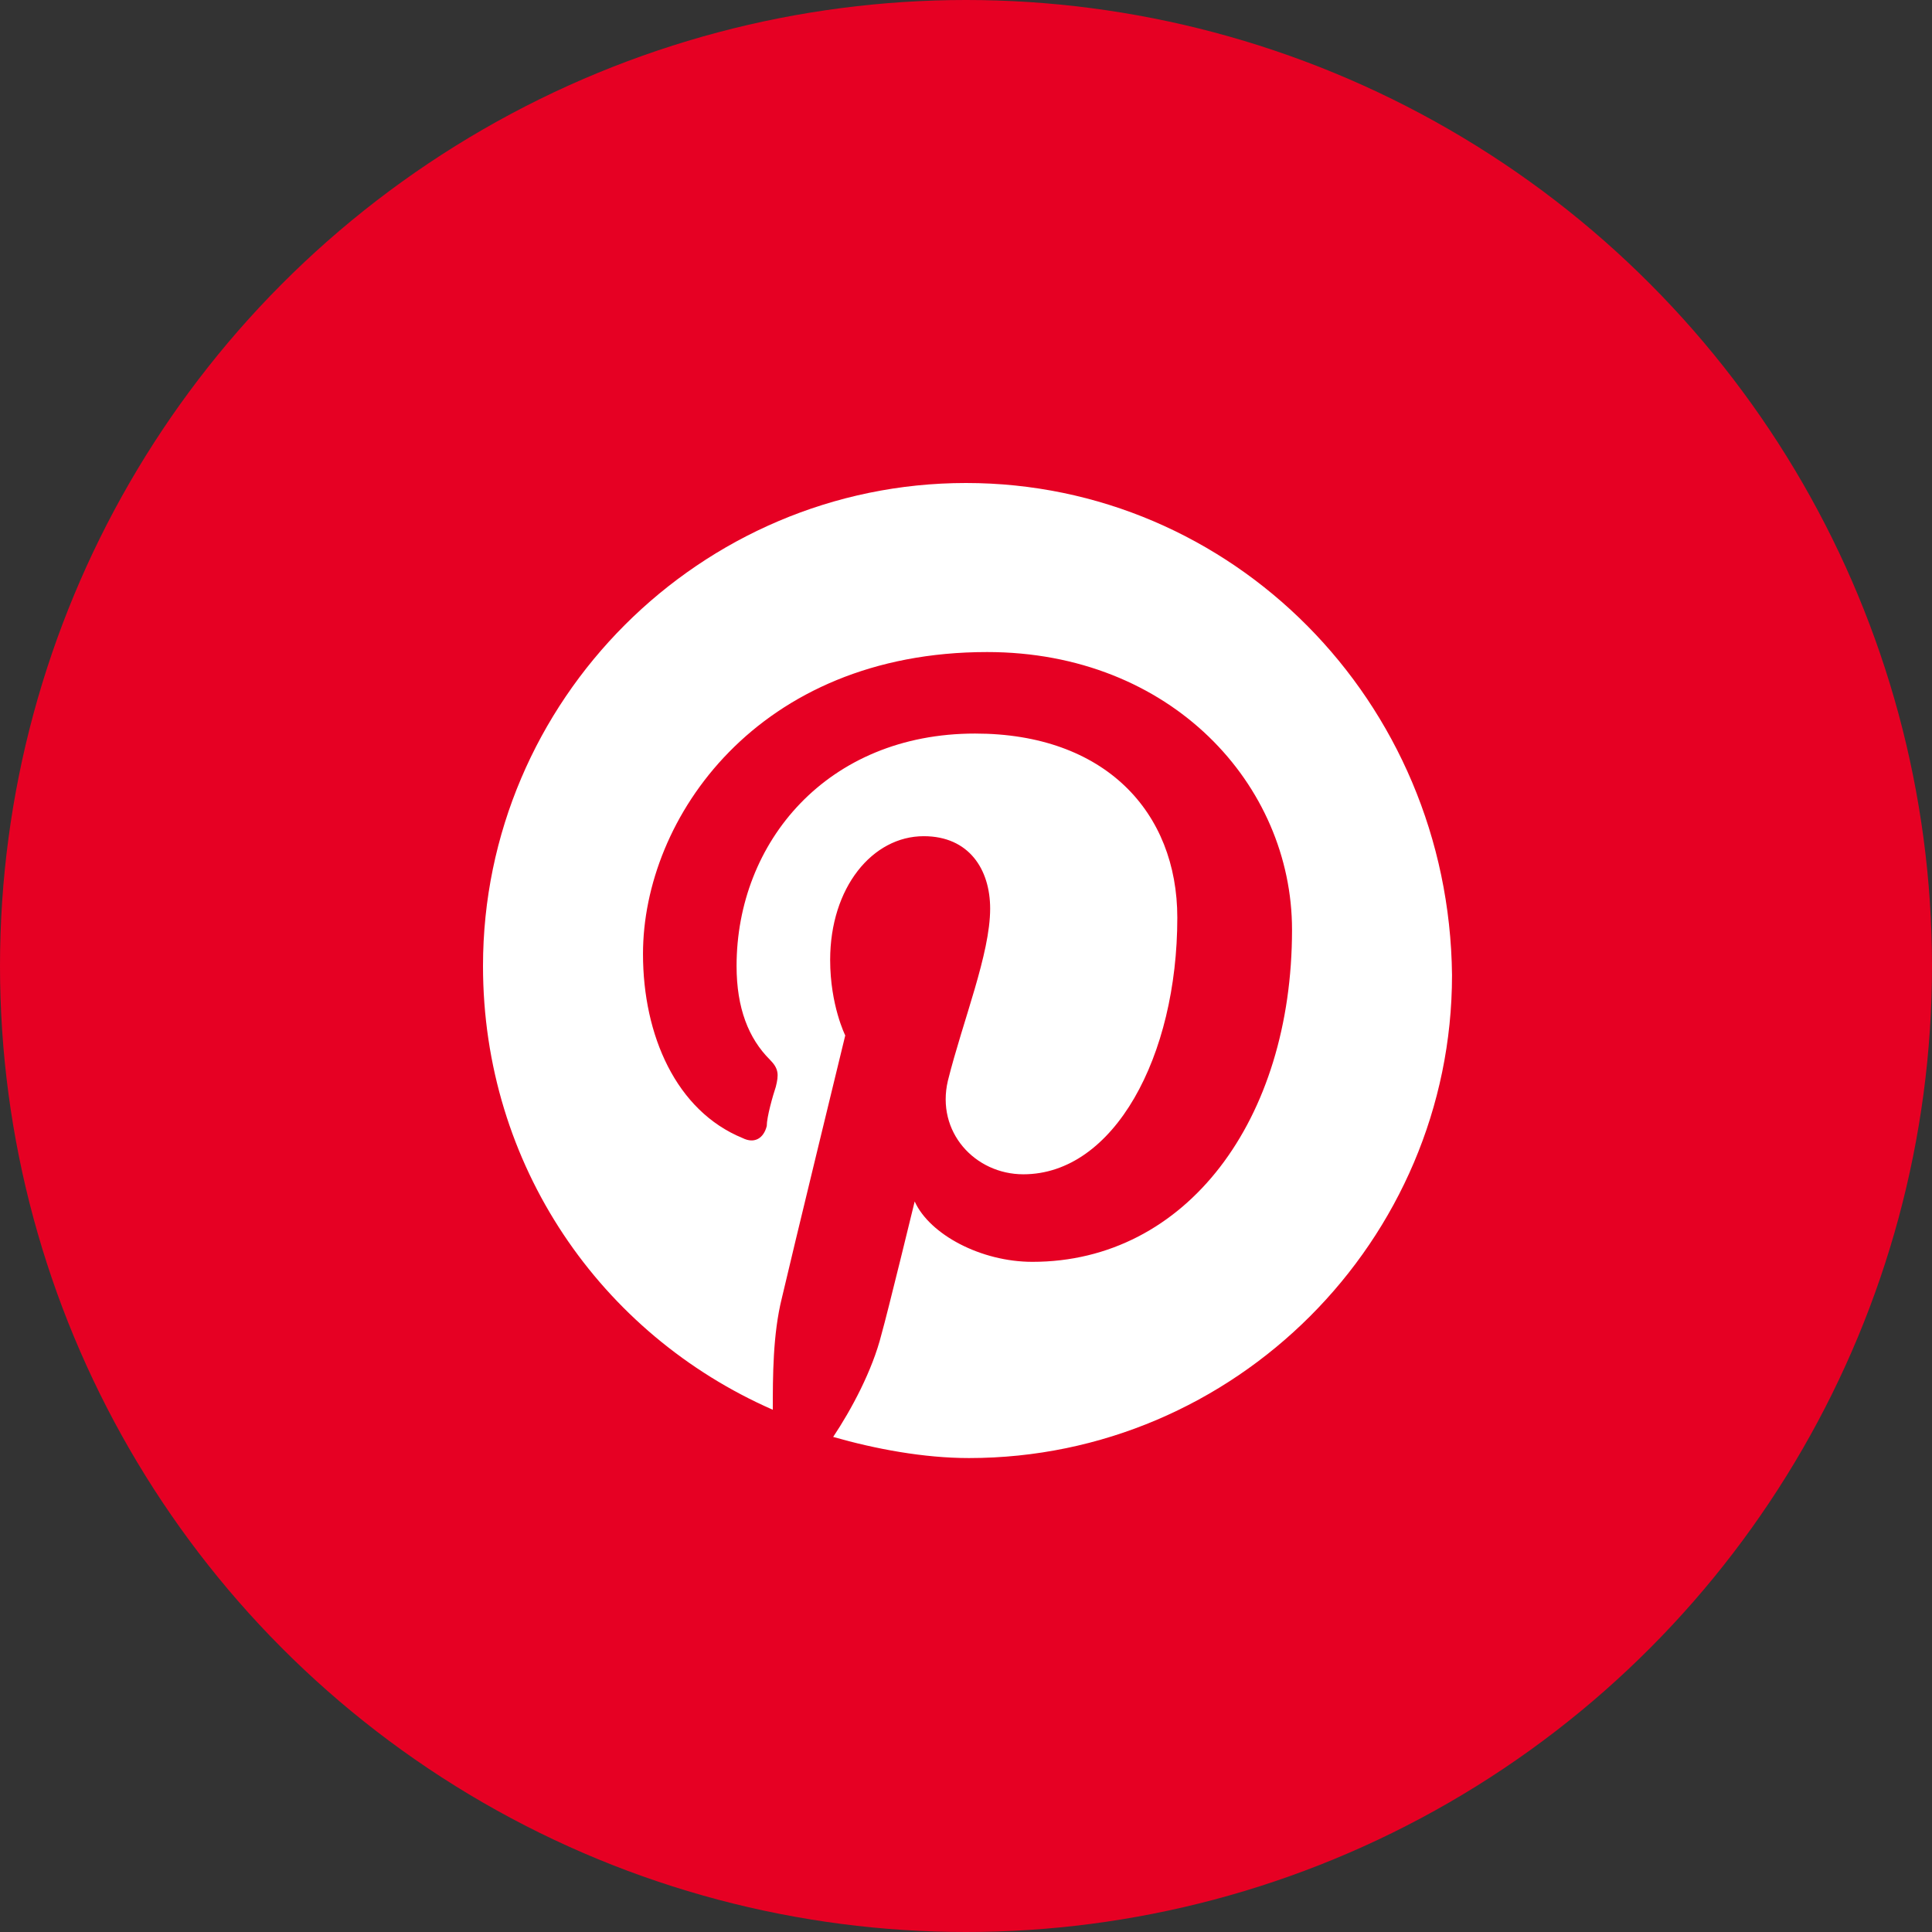
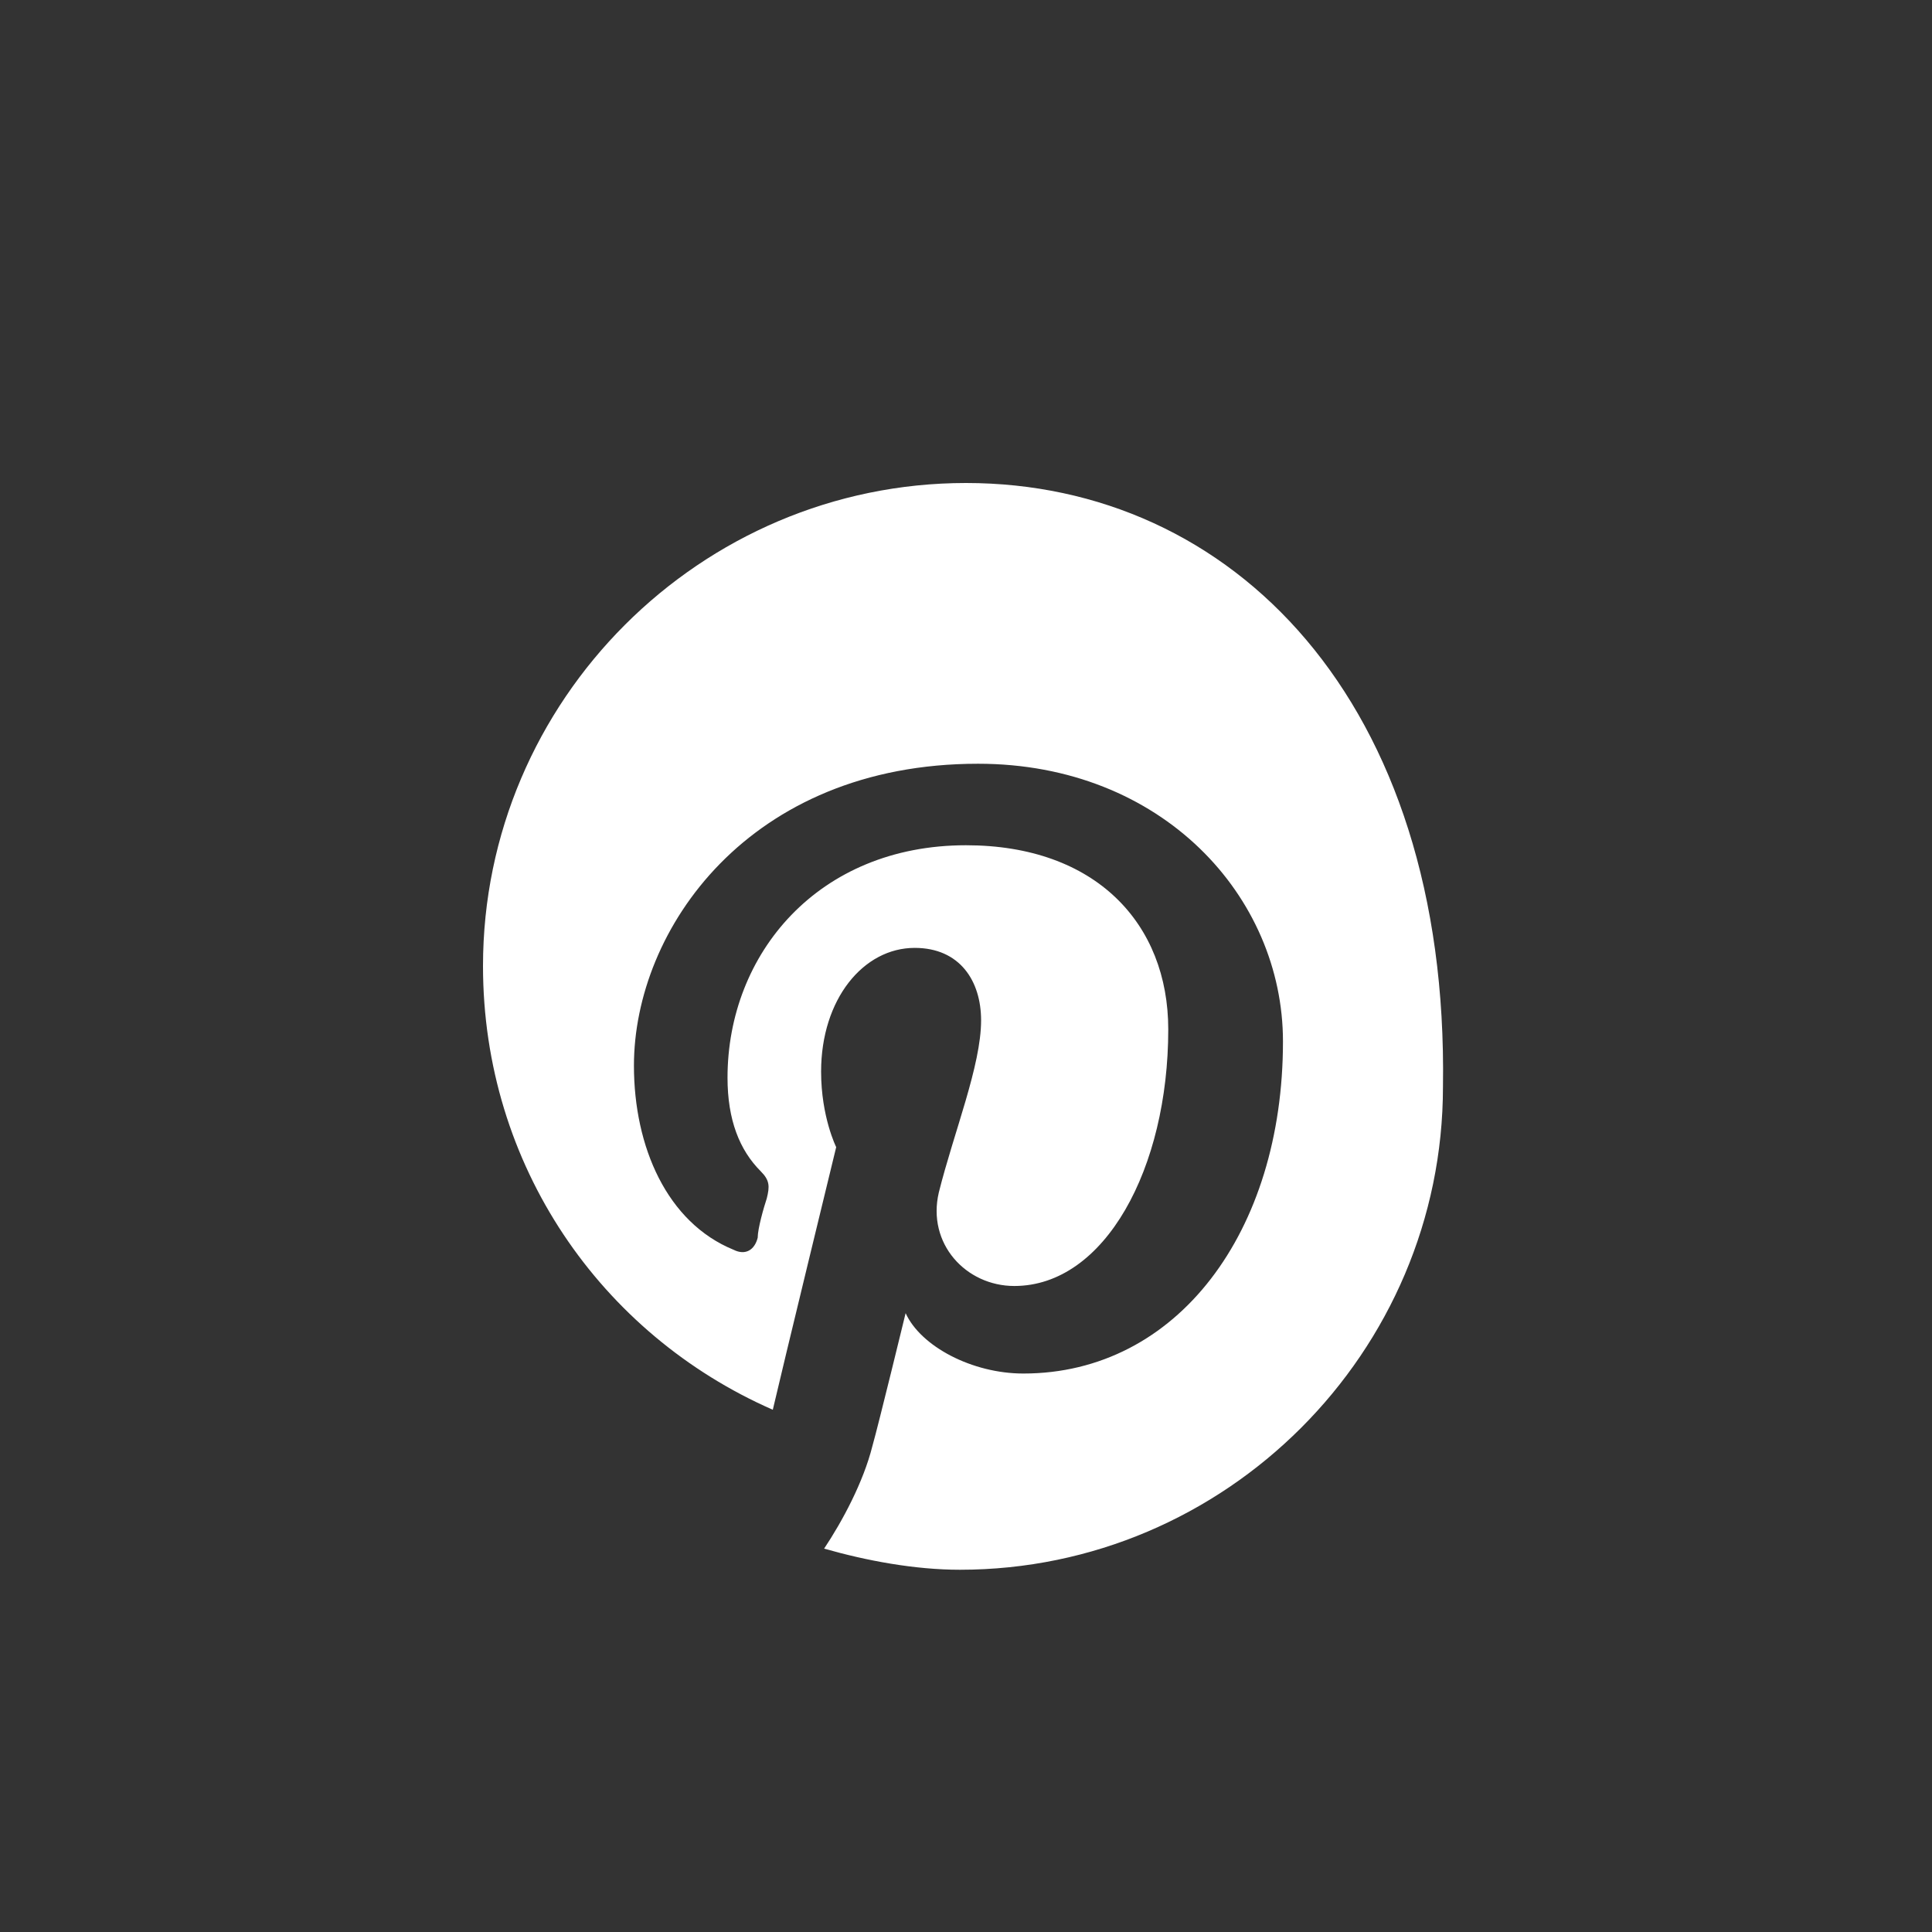
<svg xmlns="http://www.w3.org/2000/svg" viewBox="0 0 64 64" width="30" height="30">
  <rect x="0" y="0" width="64" height="64" fill="#333333" stroke="none" />
-   <circle cx="32" cy="32" r="32" fill="#E60023" />
-   <path d="M32,16c-8.8,0-16,7.2-16,16c0,6.6,3.9,12.2,9.6,14.7c0-1.1,0-2.5,0.3-3.7 c0.3-1.3,2.1-8.7,2.1-8.7s-0.5-1-0.5-2.5c0-2.4,1.4-4.1,3.1-4.1c1.5,0,2.2,1.1,2.2,2.4c0,1.5-0.9,3.7-1.4,5.7 c-0.4,1.7,0.9,3.1,2.5,3.1c3,0,5.1-3.9,5.1-8.5c0-3.5-2.4-6.1-6.7-6.1c-4.9,0-7.9,3.6-7.9,7.7c0,1.4,0.4,2.4,1.1,3.1 c0.3,0.3,0.3,0.5,0.2,0.9c-0.1,0.3-0.3,1-0.3,1.3c-0.1,0.4-0.4,0.6-0.8,0.4c-2.2-0.9-3.3-3.4-3.3-6.1c0-4.5,3.8-10,11.4-10 c6.1,0,10.1,4.4,10.1,9.2c0,6.3-3.5,11-8.6,11c-1.7,0-3.4-0.9-3.9-2c0,0-0.9,3.7-1.1,4.4c-0.3,1.2-1,2.5-1.6,3.4 c1.4,0.4,3,0.7,4.5,0.7c8.8,0,16-7.2,16-16C48,23.2,40.8,16,32,16z" fill="white" />
+   <path d="M32,16c-8.8,0-16,7.2-16,16c0,6.6,3.9,12.2,9.6,14.7c0.3-1.3,2.1-8.7,2.1-8.7s-0.5-1-0.5-2.5c0-2.4,1.4-4.1,3.1-4.1c1.5,0,2.2,1.1,2.2,2.4c0,1.5-0.9,3.7-1.4,5.7 c-0.4,1.7,0.9,3.1,2.5,3.1c3,0,5.1-3.9,5.1-8.5c0-3.5-2.4-6.1-6.7-6.1c-4.9,0-7.9,3.6-7.9,7.7c0,1.4,0.4,2.4,1.1,3.1 c0.3,0.3,0.3,0.5,0.2,0.9c-0.1,0.3-0.3,1-0.3,1.3c-0.1,0.4-0.4,0.6-0.8,0.4c-2.2-0.9-3.3-3.4-3.3-6.1c0-4.5,3.8-10,11.4-10 c6.1,0,10.1,4.4,10.1,9.2c0,6.3-3.5,11-8.6,11c-1.7,0-3.4-0.9-3.9-2c0,0-0.9,3.7-1.1,4.4c-0.3,1.2-1,2.5-1.6,3.4 c1.4,0.4,3,0.7,4.5,0.7c8.8,0,16-7.2,16-16C48,23.2,40.8,16,32,16z" fill="white" />
</svg>